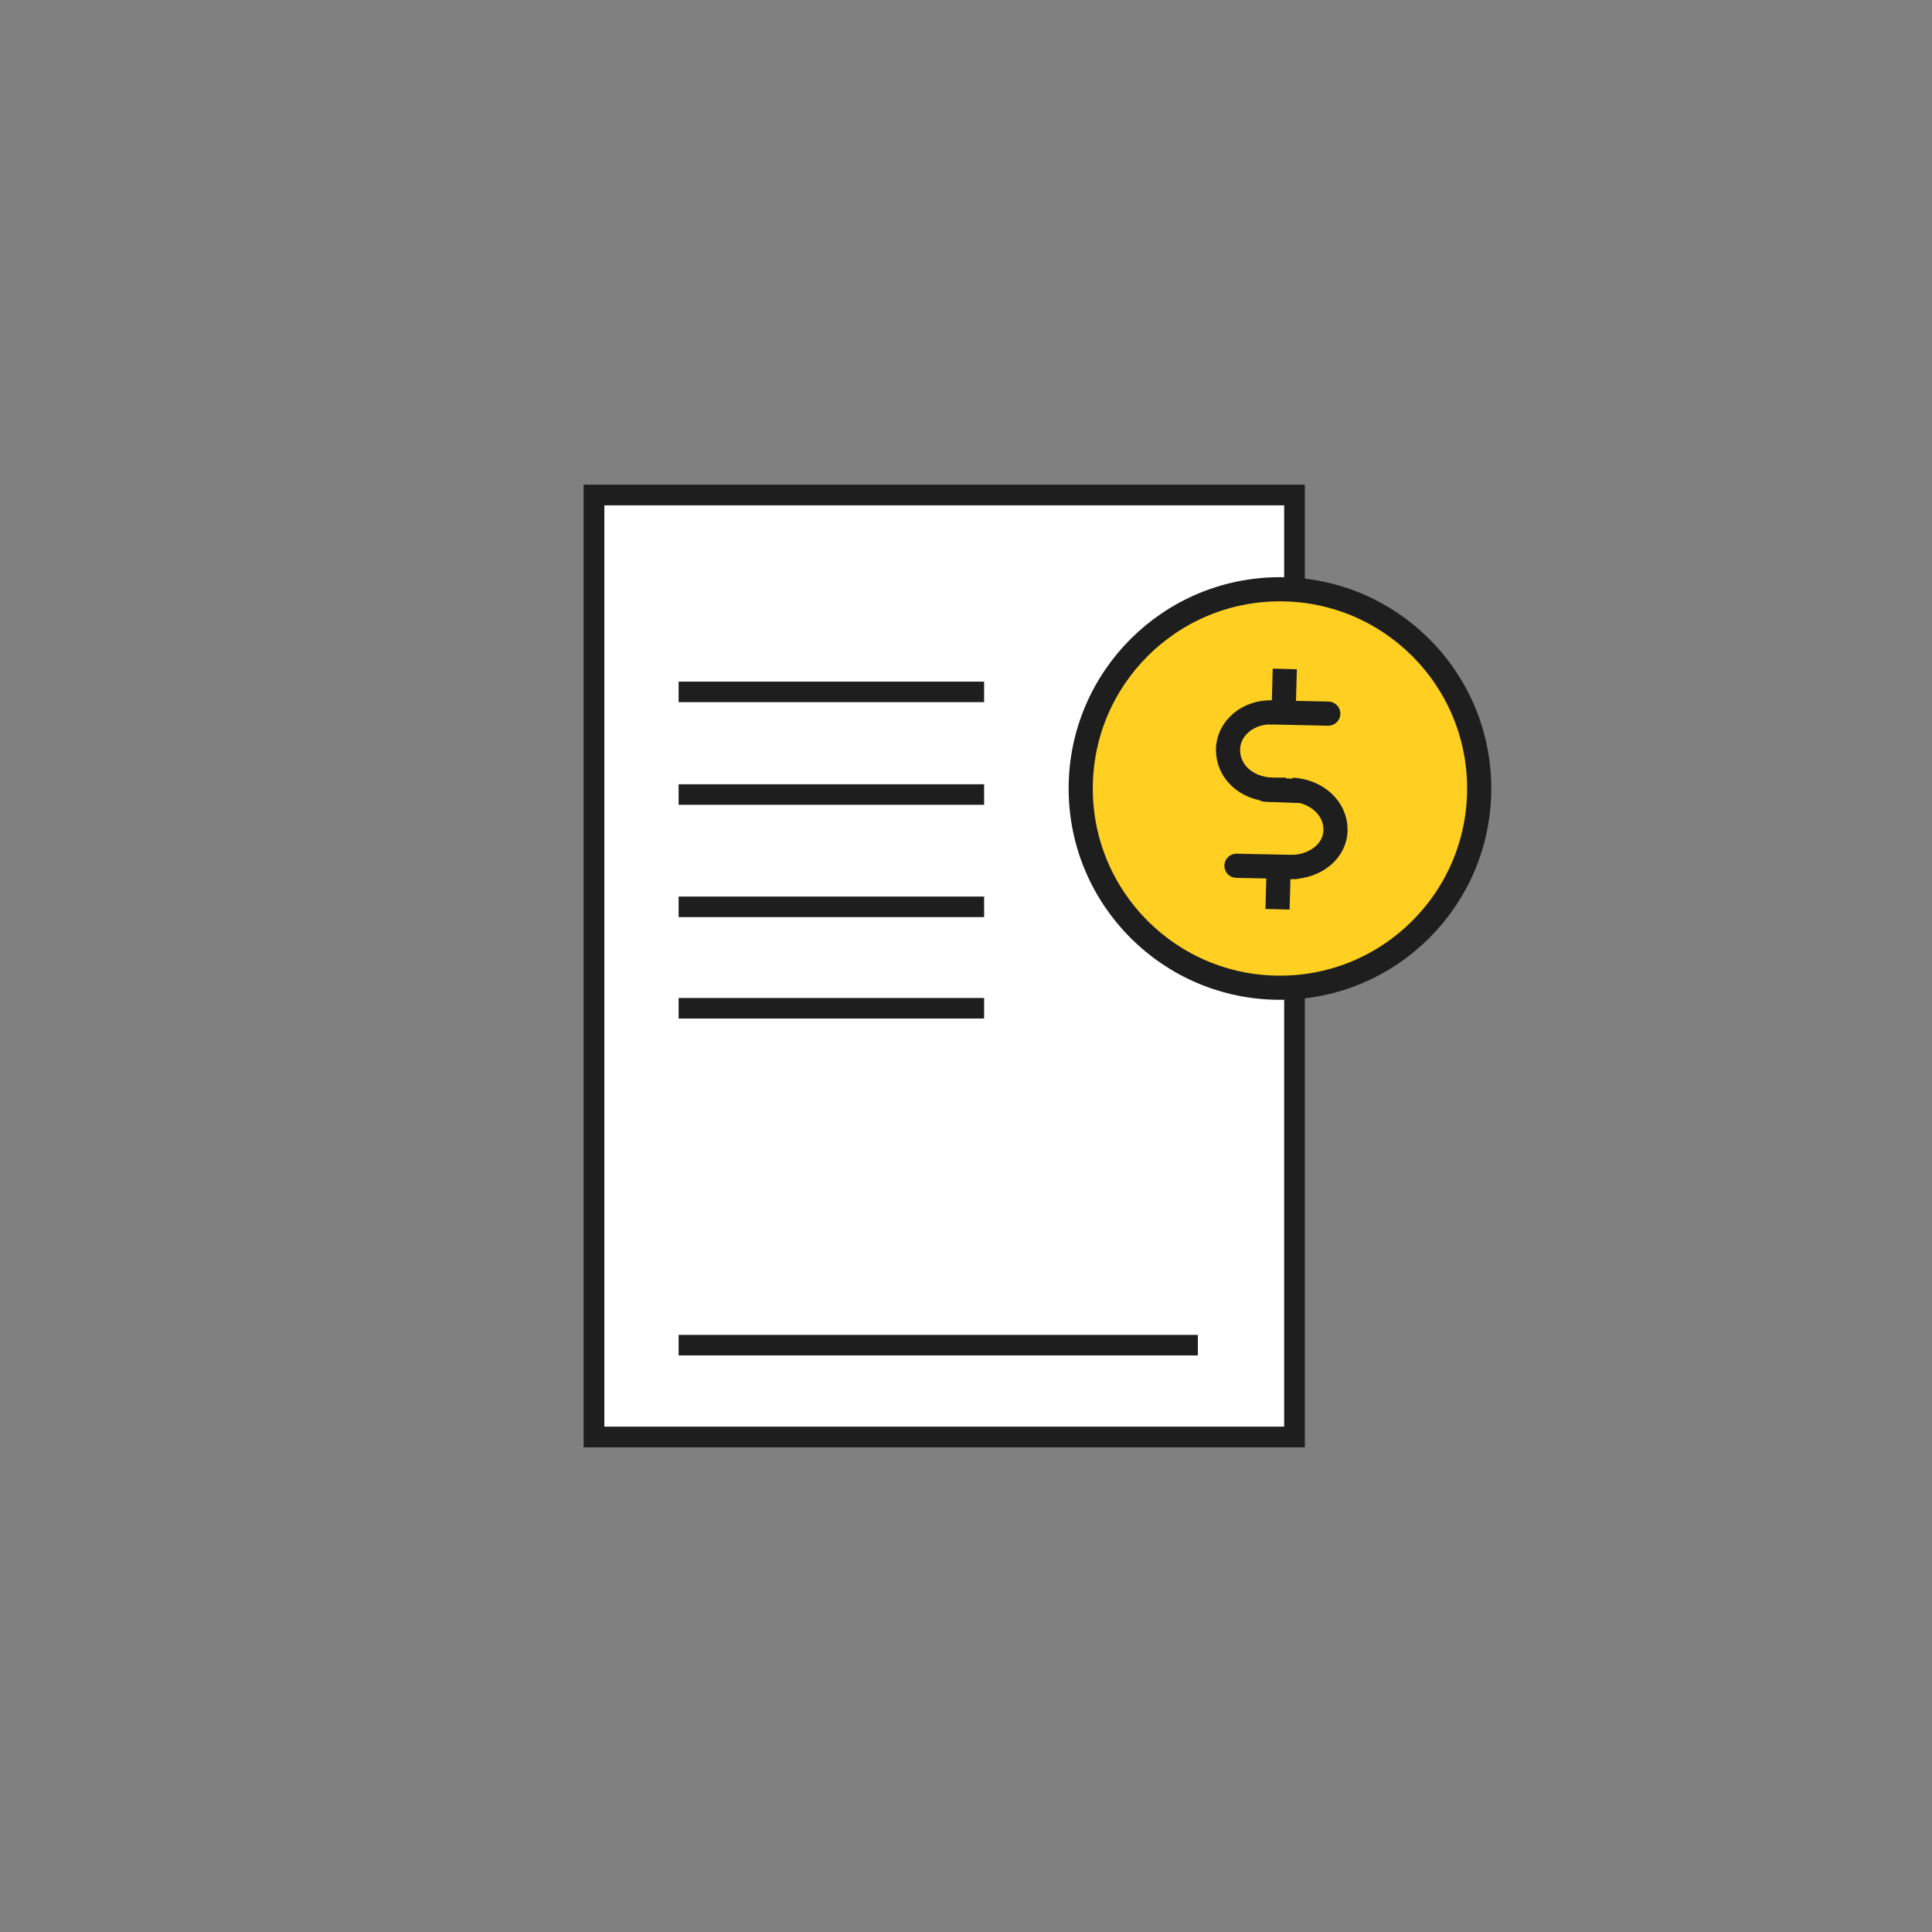
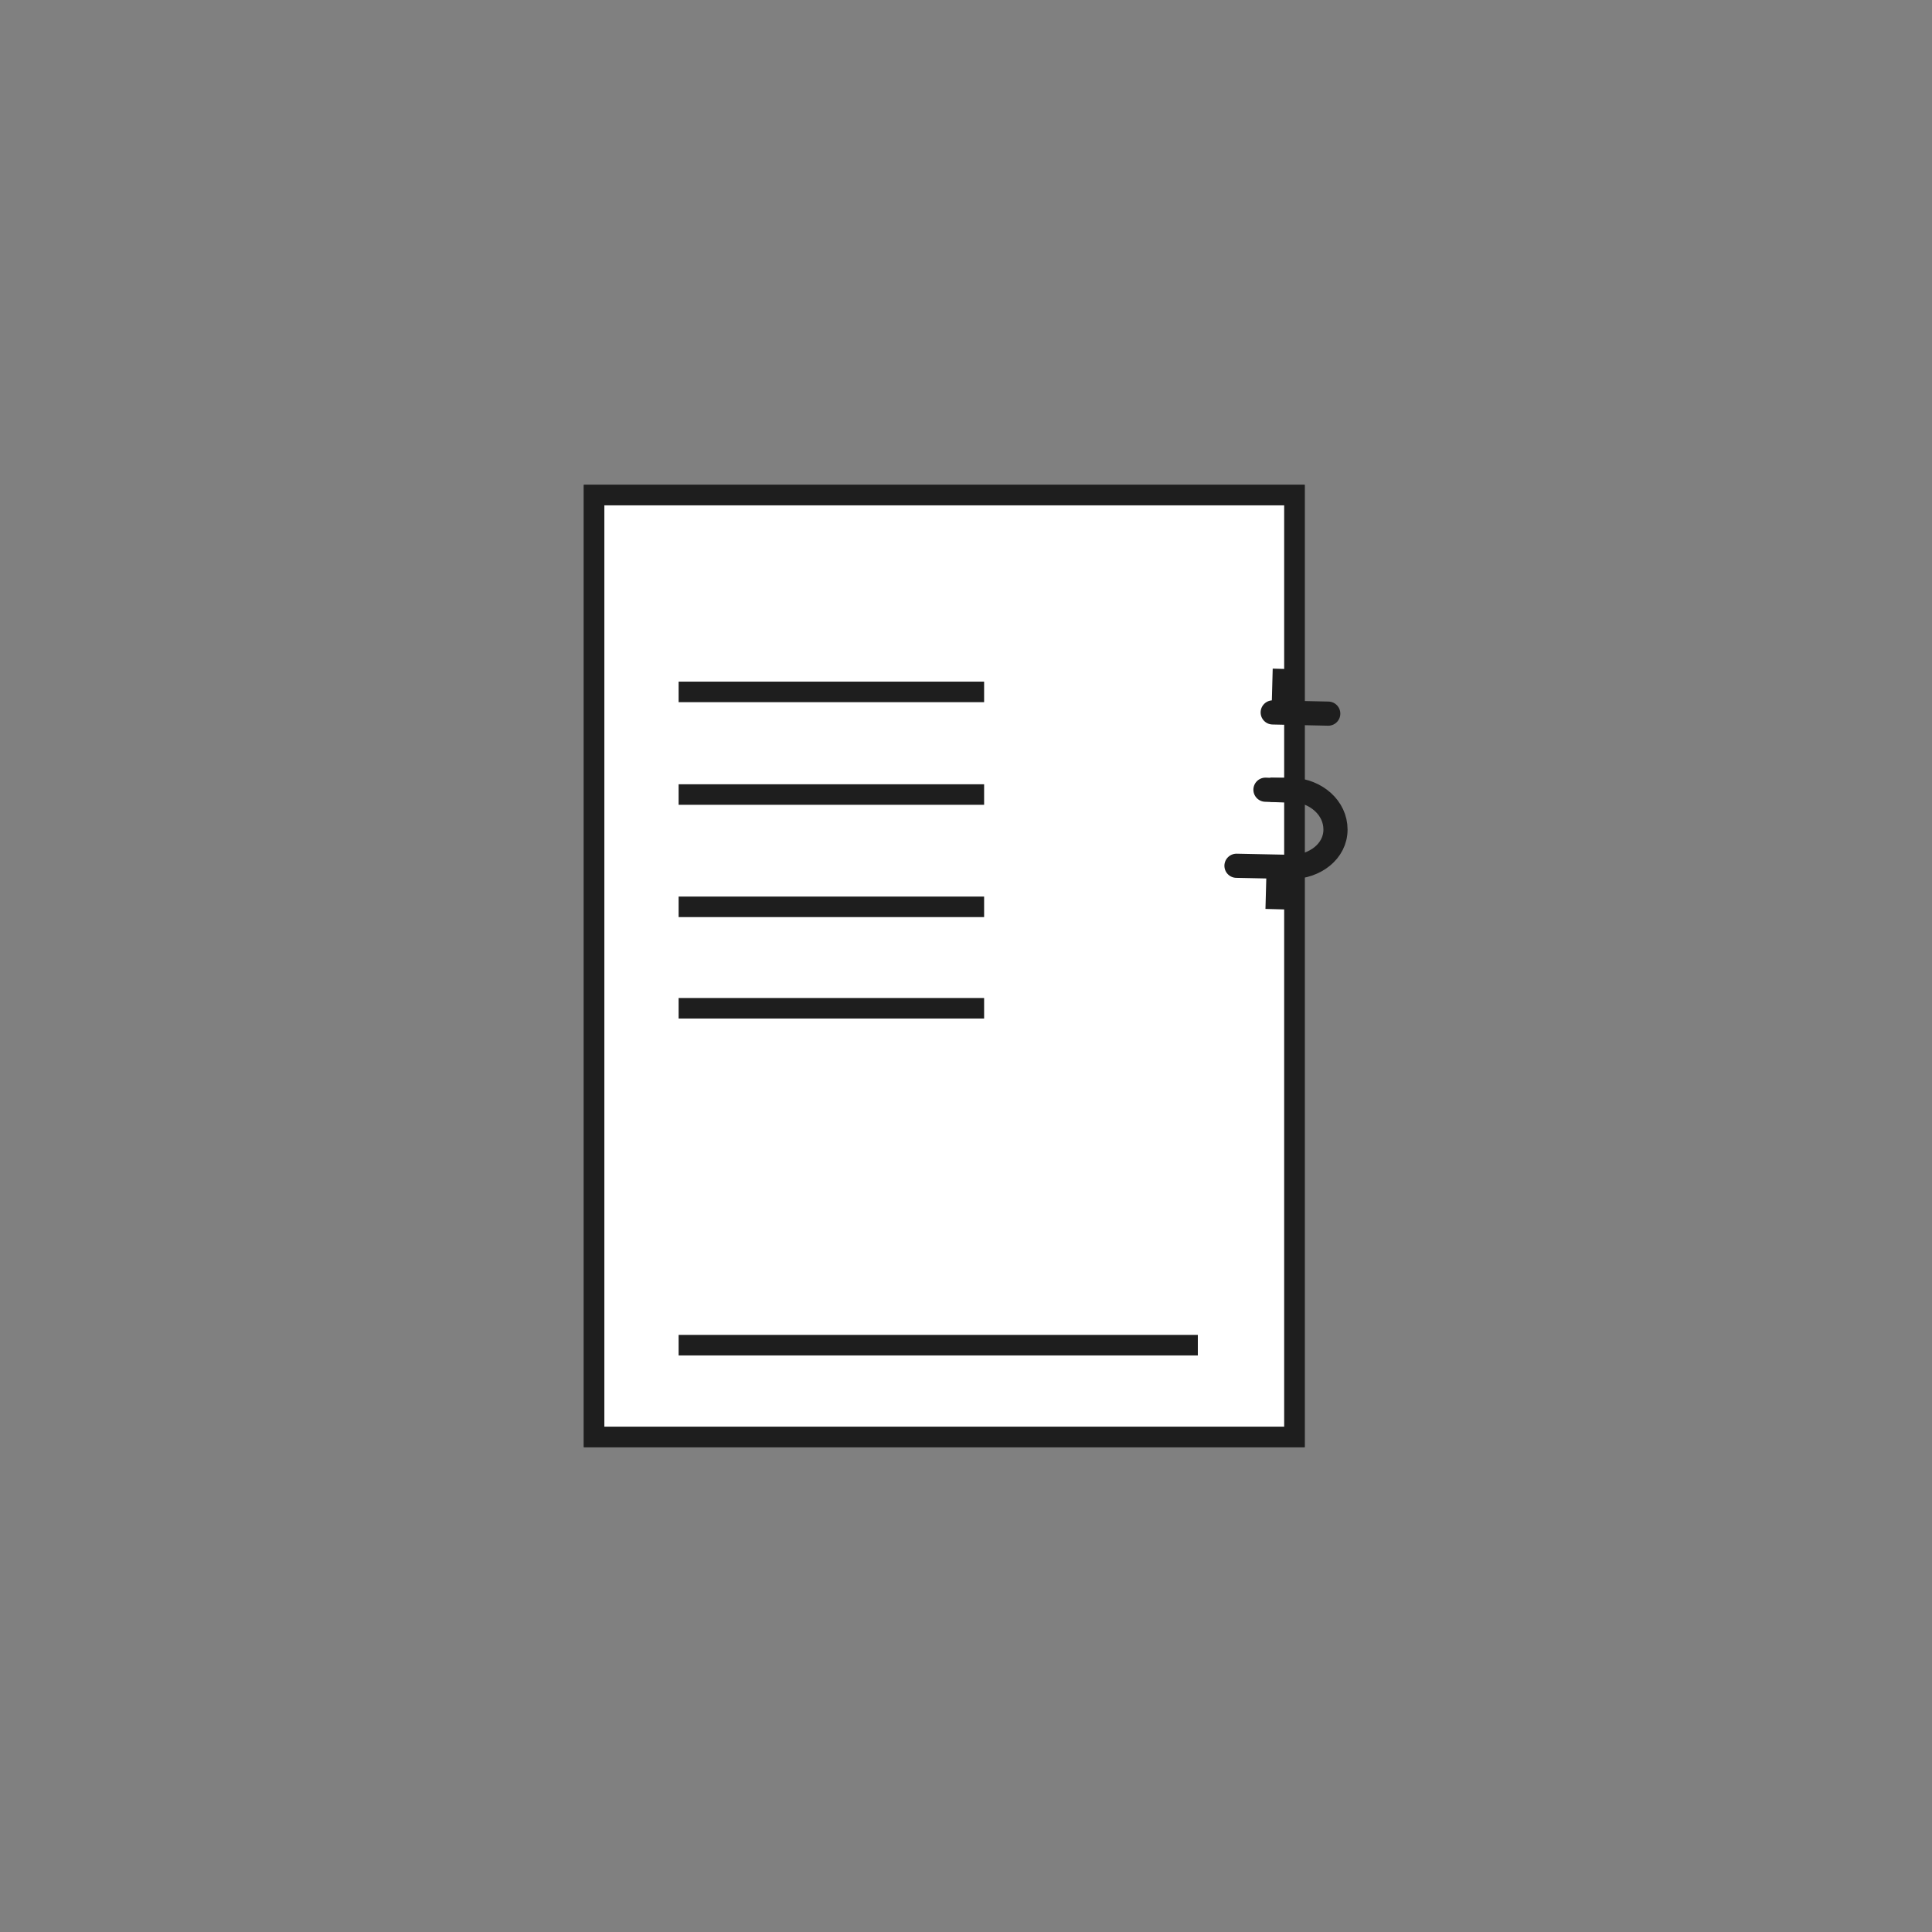
<svg xmlns="http://www.w3.org/2000/svg" xmlns:xlink="http://www.w3.org/1999/xlink" version="1.1" x="0px" y="0px" viewBox="0 0 160 160" style="enable-background:new 0 0 160 160;" xml:space="preserve">
  <rect x="0" y="0" width="160" height="160" fill="#808080" stroke="none" />
  <style type="text/css">
	.st0{fill-rule:evenodd;clip-rule:evenodd;fill:#FFFFFF;stroke:#1E1E1E;stroke-width:2;stroke-miterlimit:10;}
	.st1{fill:#FFCF22;stroke:#1E1E1E;stroke-width:2;stroke-miterlimit:10;}
	.st2{fill:none;stroke:#1E1E1E;stroke-width:2;}
	.st3{fill:#FFFFFF;stroke:#1E1E1E;stroke-width:2;stroke-linecap:round;stroke-linejoin:round;}
	.st4{fill:#1E1E1E;stroke:#1E1E1E;stroke-width:2;}
	.st5{fill:#FFCF22;stroke:#1E1E1E;stroke-width:2;}
	.st6{fill:none;stroke:#1E1E1E;stroke-width:2;stroke-miterlimit:10;}
	.st7{fill:#FFFFFF;stroke:#1E1E1E;stroke-width:2;stroke-miterlimit:10;}
	.st8{fill:#FFCF22;stroke:#1E1E1E;stroke-width:2;stroke-linecap:round;stroke-linejoin:round;stroke-miterlimit:10;}
	.st9{fill:#FFFFFF;}
	.st10{fill:#FFCF22;}
	
		.st11{clip-path:url(#SVGID_00000049942472469425407210000015601770078374377621_);fill:#FFFFFF;stroke:#1E1E1E;stroke-width:0;stroke-miterlimit:10;}
	.st12{fill:none;stroke:#1E1E1E;stroke-width:2;stroke-linecap:round;stroke-miterlimit:10;}
	.st13{fill:#1E1E1E;}
	.st14{fill:#FFFFFF;stroke:#1E1E1E;stroke-width:2;stroke-linecap:round;stroke-linejoin:round;stroke-miterlimit:10;}
	.st15{fill:#FFCF22;stroke:#1E1E1E;stroke-width:2;stroke-miterlimit:10;}
	.st16{fill:#FFFFFF;stroke:#1E1E1E;stroke-width:2;stroke-linecap:round;stroke-linejoin:round;stroke-miterlimit:10;}
	.st17{fill:none;stroke:#1E1E1E;stroke-width:2;stroke-linecap:round;stroke-linejoin:round;stroke-miterlimit:10;}
	.st18{fill:#FFFFFF;stroke:#1E1E1E;stroke-width:2;}
	.st19{fill:none;stroke:#1E1E1E;stroke-width:2;stroke-linecap:round;}
	
		.st20{clip-path:url(#SVGID_00000060723320305761815380000007423419583247670179_);fill:#FFFFFF;stroke:#1E1E1E;stroke-width:1.7;stroke-miterlimit:10;}
	.st21{fill:#FFFFFF;stroke:#1E1E1E;stroke-width:1.7;stroke-miterlimit:10;}
	.st22{fill:none;stroke:#1E1E1E;stroke-width:1.7;stroke-miterlimit:10;}
	.st23{clip-path:url(#SVGID_00000003065882878010877000000011503383179243251590_);fill:#FFCF22;}
	.st24{clip-path:url(#SVGID_00000072988928291383688710000012321768080373026721_);fill:#FFCF22;}
	.st25{fill:#FFCF22;stroke:#000000;stroke-width:2;stroke-linecap:round;stroke-linejoin:round;stroke-miterlimit:10;}
	.st26{fill:#FFFFFF;stroke:#000000;stroke-width:2;stroke-linecap:round;stroke-linejoin:round;stroke-miterlimit:10;}
	.st27{fill:#FFFFFF;stroke:#1E1E1E;stroke-width:2;stroke-miterlimit:10;}
	.st28{fill:none;stroke:#1E1E1E;stroke-width:2;stroke-miterlimit:10;}
	.st29{fill:#FFCC00;stroke:#1E1E1E;stroke-width:2;stroke-miterlimit:10;}
	.st30{fill:#FFCC00;stroke:#1E1E1E;stroke-width:2;stroke-miterlimit:10;}
	.st31{clip-path:url(#SVGID_00000145745127043473967510000007442725103582518174_);fill:#FFCF22;}
	.st32{clip-path:url(#SVGID_00000150088199064473913420000011974275690987444632_);fill:#FFCF22;}
	.st33{fill-rule:evenodd;clip-rule:evenodd;fill:none;stroke:#1E1E1E;stroke-miterlimit:10;}
</style>
  <g id="Layer_1">
    <g>
      <g>
        <defs>
          <rect id="SVGID_00000134942451052512675730000011585737080632544703_" x="49.2" y="41" width="58" height="78" />
        </defs>
        <clipPath id="SVGID_00000157281467725380623660000010529600403557086143_">
          <use xlink:href="#SVGID_00000134942451052512675730000011585737080632544703_" style="overflow:visible;" />
        </clipPath>
        <rect x="39.2" y="31" style="clip-path:url(#SVGID_00000157281467725380623660000010529600403557086143_);fill:#FFFFFF;stroke:#1E1E1E;stroke-width:1.7;stroke-miterlimit:10;" width="78" height="98" />
        <use xlink:href="#SVGID_00000134942451052512675730000011585737080632544703_" style="overflow:visible;fill:none;stroke:#1E1E1E;stroke-width:1.7;stroke-miterlimit:10;" />
      </g>
      <polygon class="st21" points="49.2,41 107.2,41 107.2,119 49.2,119 49.2,41   " />
      <line class="st22" x1="56.2" y1="111.4" x2="99.2" y2="111.4" />
      <line class="st22" x1="56.2" y1="57.3" x2="81.5" y2="57.3" />
      <line class="st22" x1="56.2" y1="65.8" x2="81.5" y2="65.8" />
      <line class="st22" x1="56.2" y1="75.1" x2="81.5" y2="75.1" />
      <line class="st22" x1="56.2" y1="83.5" x2="81.5" y2="83.5" />
      <g>
-         <circle class="st5" cx="106" cy="65.3" r="16.5" />
        <path class="st12" d="M102.4,71.7l4.9,0.1 M105.4,59l4.6,0.1 M104.8,65.4l2.7,0.1" />
-         <path class="st6" d="M105.4,59c-2-0.1-3.7,1.3-3.7,3.1c0,1.8,1.5,3.2,3.6,3.3l0,0" />
        <path class="st6" d="M107,65.4c2,0.1,3.6,1.5,3.6,3.3c0,1.8-1.7,3.1-3.7,3.1" />
        <path class="st6" d="M106.3,59.1l0.1-3.7 M105.8,75.3l0.1-3.7 M106.5,65.4l-1.3,0" />
      </g>
    </g>
  </g>
  <g id="Layer_2">
</g>
</svg>